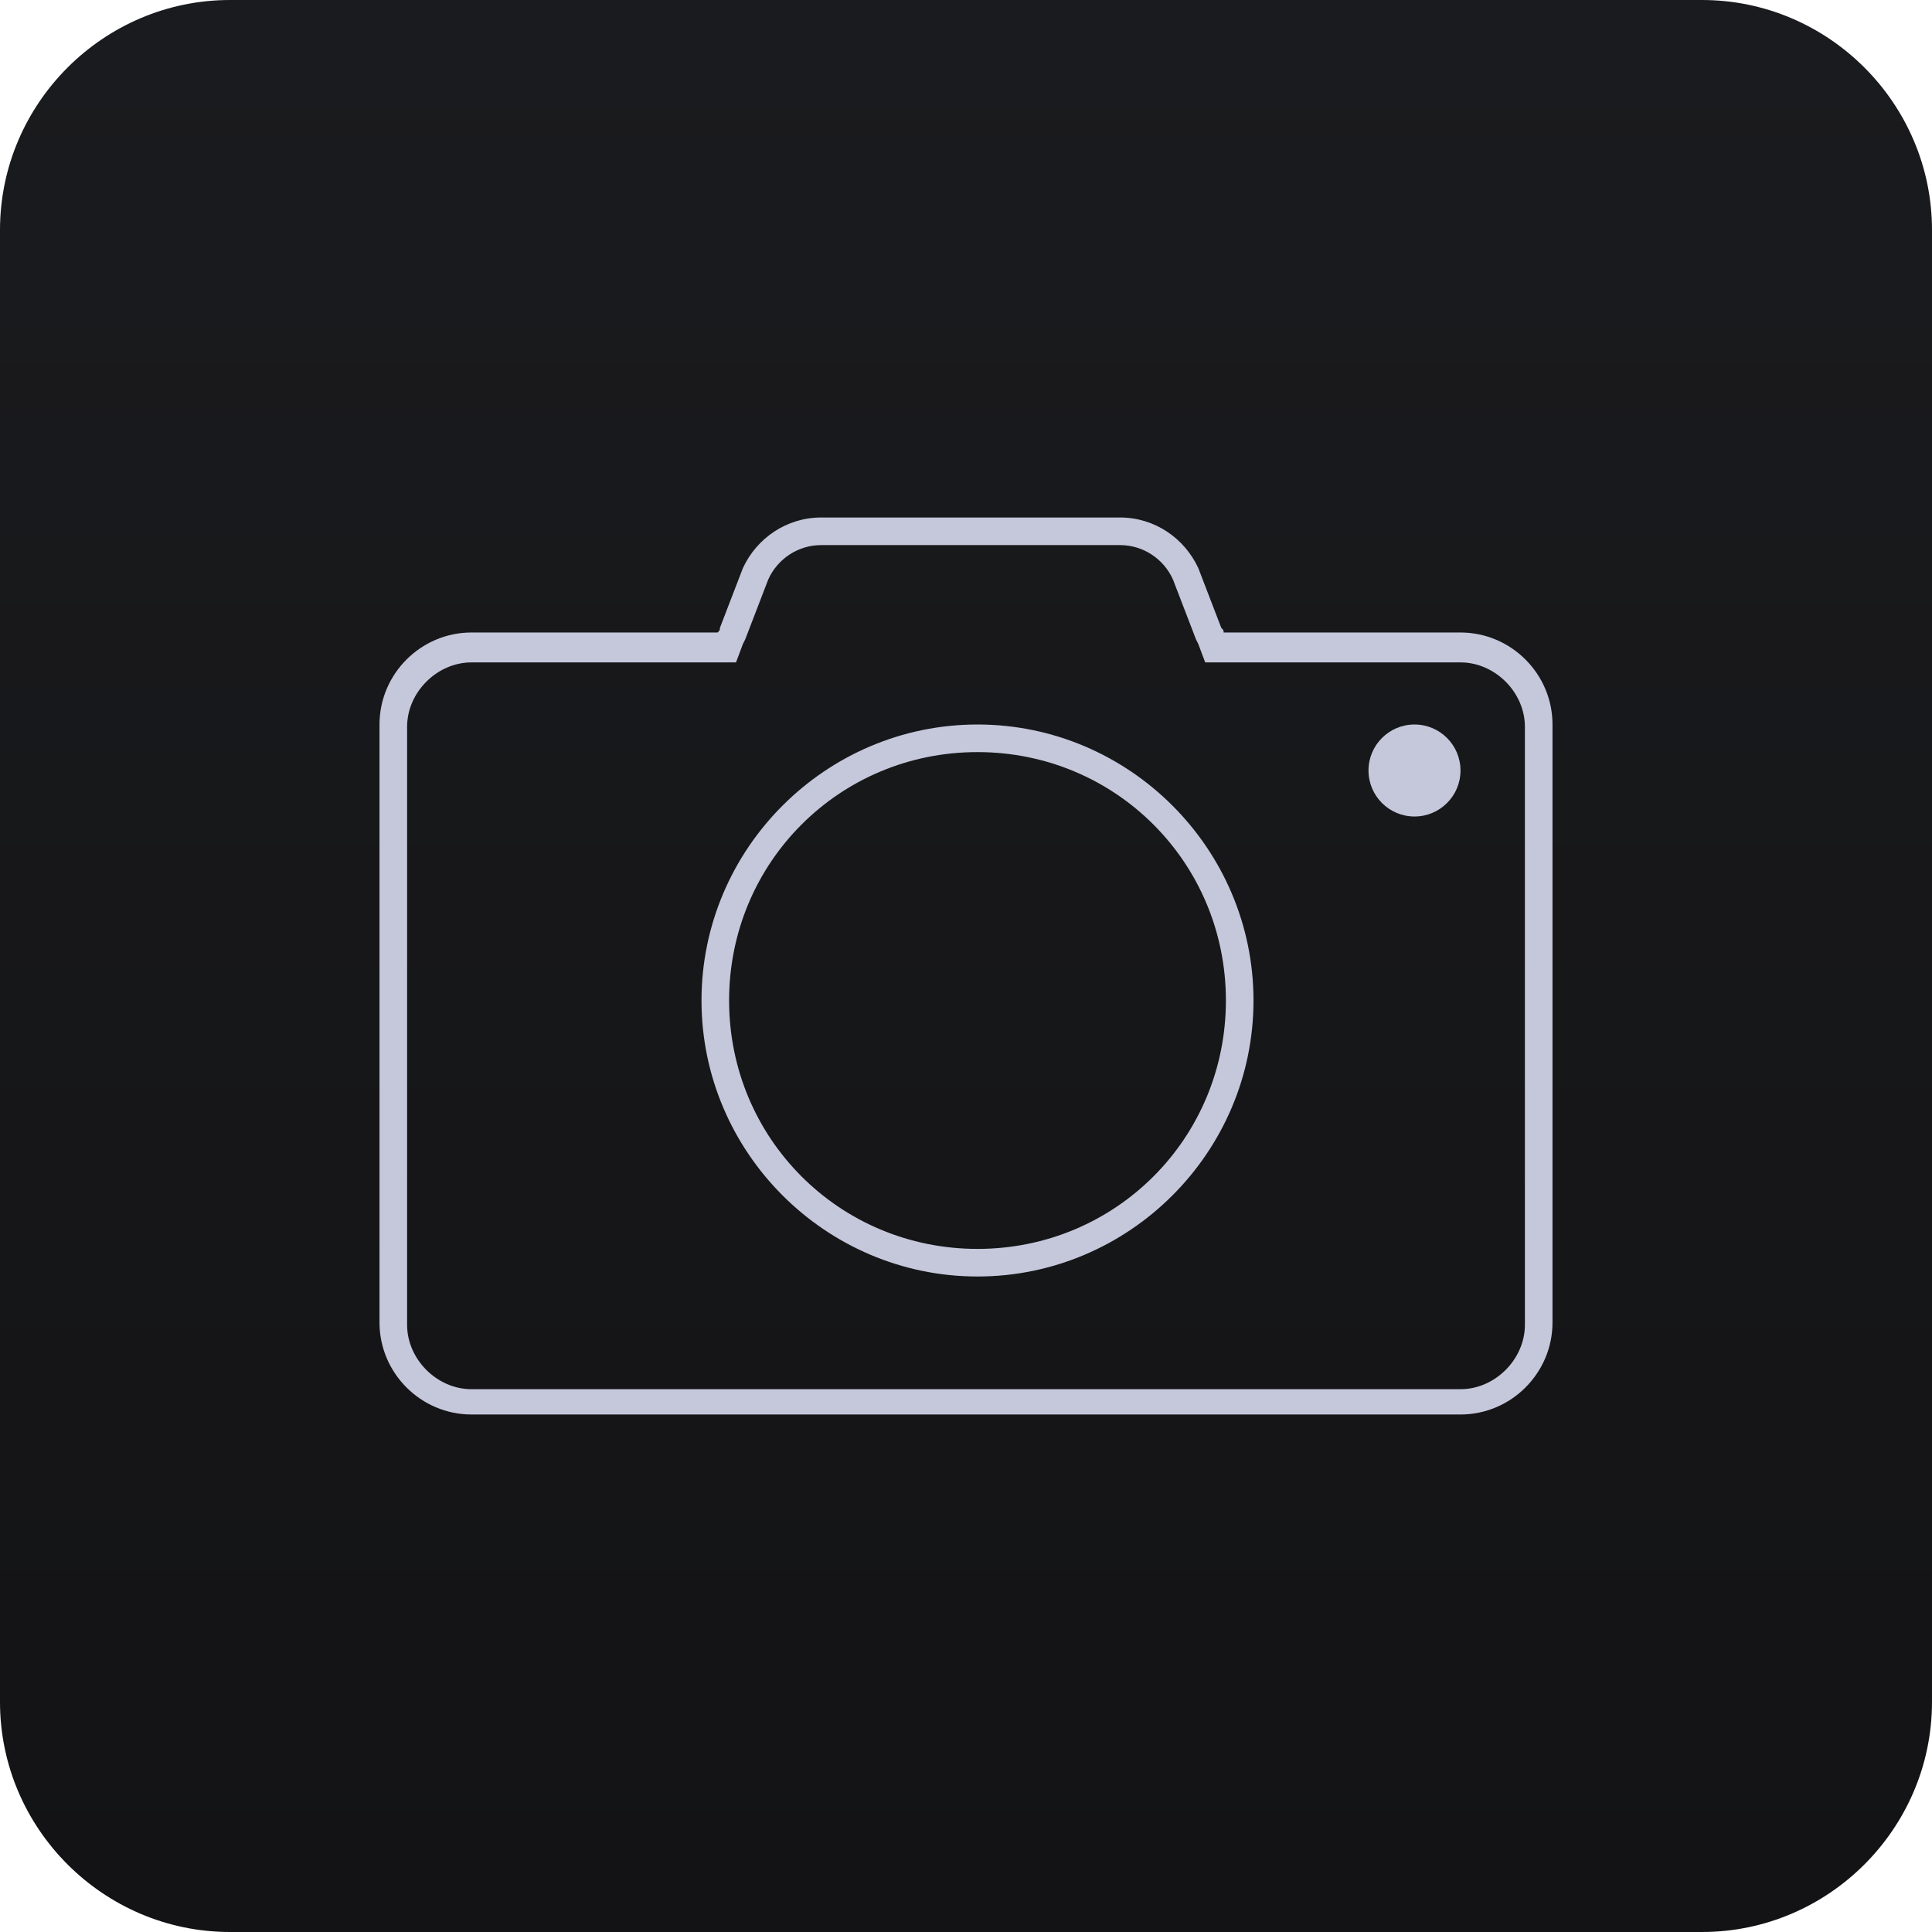
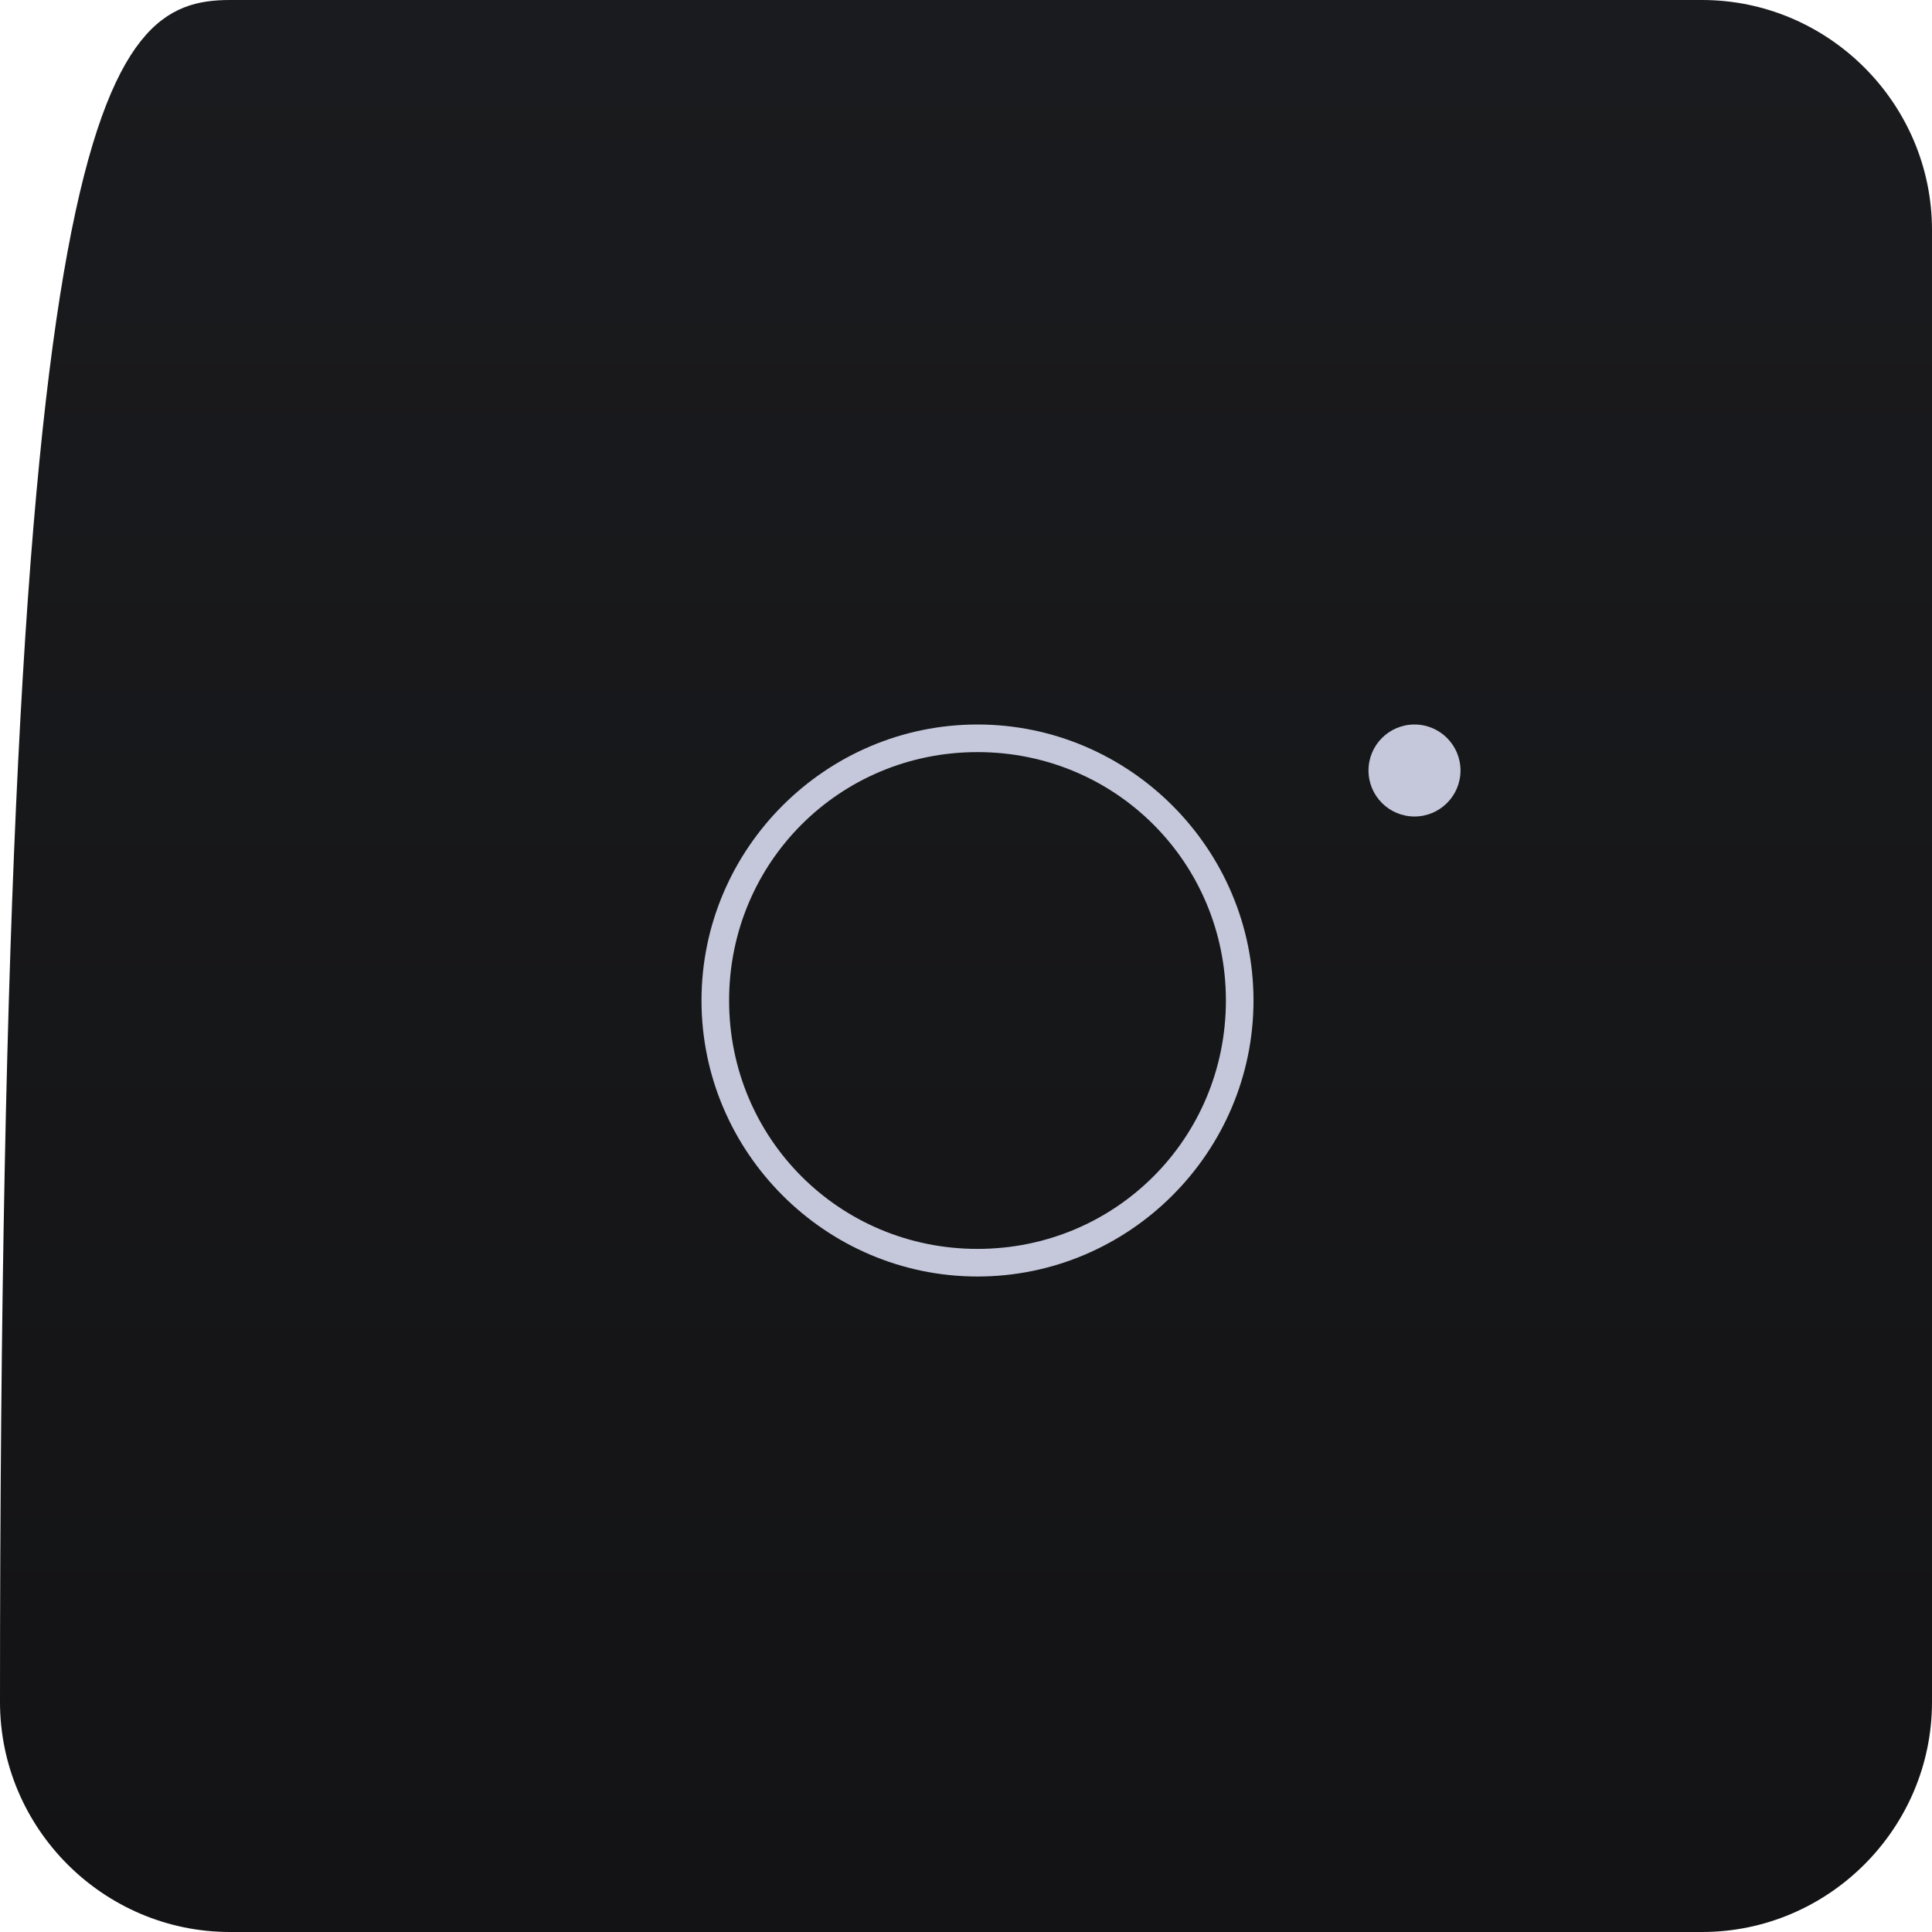
<svg xmlns="http://www.w3.org/2000/svg" version="1.1" id="_1" x="0px" y="0px" viewBox="0 0 84 84" style="enable-background:new 0 0 84 84;" xml:space="preserve">
  <style type="text/css">
	.st0{fill:url(#矩形_2301_拷贝_5_1_);}
	.st1{fill:#C5C8DB;}
</style>
  <linearGradient id="矩形_2301_拷贝_5_1_" gradientUnits="userSpaceOnUse" x1="42" y1="2" x2="42" y2="86" gradientTransform="matrix(1 0 0 -1 0 86)">
    <stop offset="0" style="stop-color:#131315" />
    <stop offset="1" style="stop-color:#1A1B1E" />
  </linearGradient>
-   <path id="矩形_2301_拷贝_5" class="st0" d="M10,0h64c5.5,0,10,4.5,10,10v64c0,5.5-4.5,10-10,10H10C4.5,84,0,79.5,0,74V10  C0,4.5,4.5,0,10,0z" />
+   <path id="矩形_2301_拷贝_5" class="st0" d="M10,0h64c5.5,0,10,4.5,10,10v64c0,5.5-4.5,10-10,10H10C4.5,84,0,79.5,0,74C0,4.5,4.5,0,10,0z" />
  <g>
    <g>
-       <path class="st1" d="M48.7,23.7c1,0,1.9,0.6,2.3,1.5l1,2.6l0.1,0.2l0.3,0.8h0.8h10.3c1.5,0,2.8,1.3,2.8,2.8v26    c0,1.5-1.3,2.8-2.8,2.8h-43c-1.5,0-2.8-1.3-2.8-2.8v-26c0-1.5,1.3-2.8,2.8-2.8h10.7H32l0.3-0.8l0,0l0.1-0.2l1-2.6    c0.4-0.9,1.3-1.5,2.3-1.5H48.7 M48.7,22.5h-13c-1.5,0-2.8,0.9-3.4,2.2l-1,2.6c0,0.1,0,0.1-0.1,0.2H20.5c-2.2,0-4,1.8-4,4v26    c0,2.2,1.8,4,4,4h43c2.2,0,4-1.8,4-4v-26c0-2.2-1.8-4-4-4H53.2c0-0.1,0-0.1-0.1-0.2l-1-2.6C51.5,23.4,50.2,22.5,48.7,22.5    L48.7,22.5z" />
-     </g>
+       </g>
    <g id="椭圆_2">
      <path class="st1" d="M42.5,32.7c6,0,10.8,4.8,10.8,10.8s-4.8,10.8-10.8,10.8s-10.8-4.8-10.8-10.8S36.5,32.7,42.5,32.7 M42.5,31.5    c-6.6,0-12,5.4-12,12s5.4,12,12,12s12-5.4,12-12S49.1,31.5,42.5,31.5L42.5,31.5z" />
    </g>
    <circle id="椭圆_4" class="st1" cx="61.5" cy="33.5" r="2" />
  </g>
</svg>